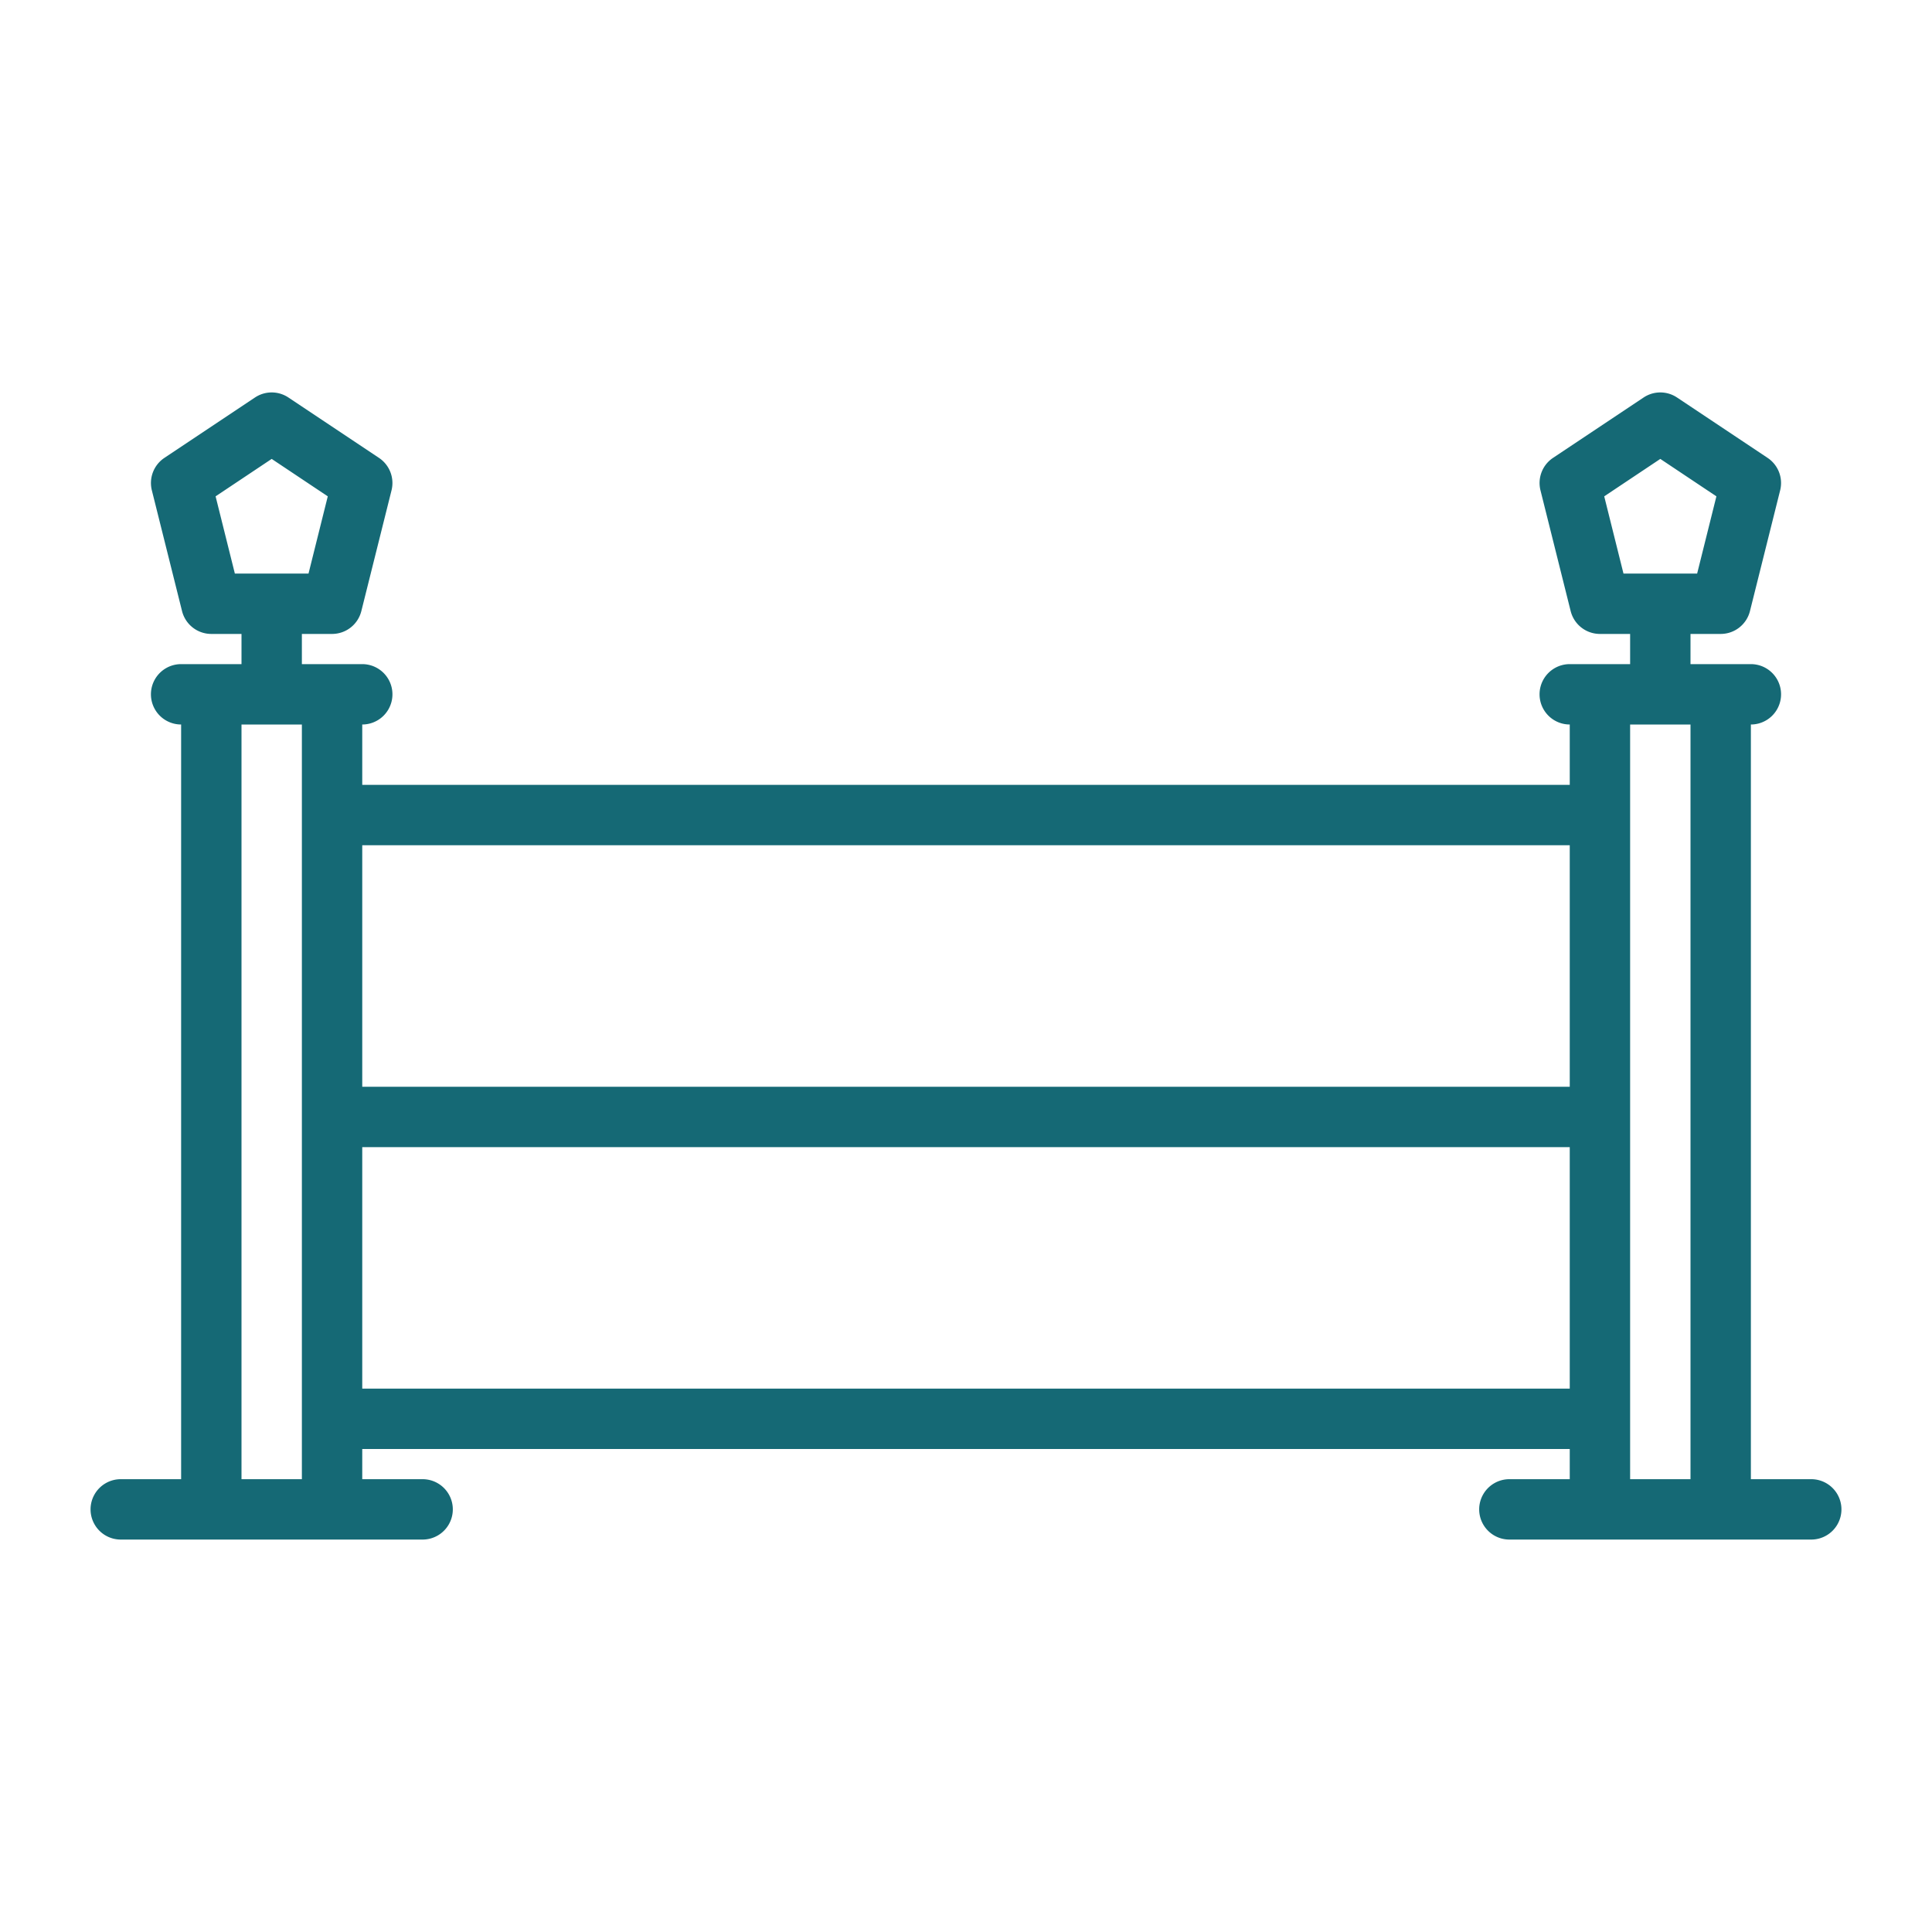
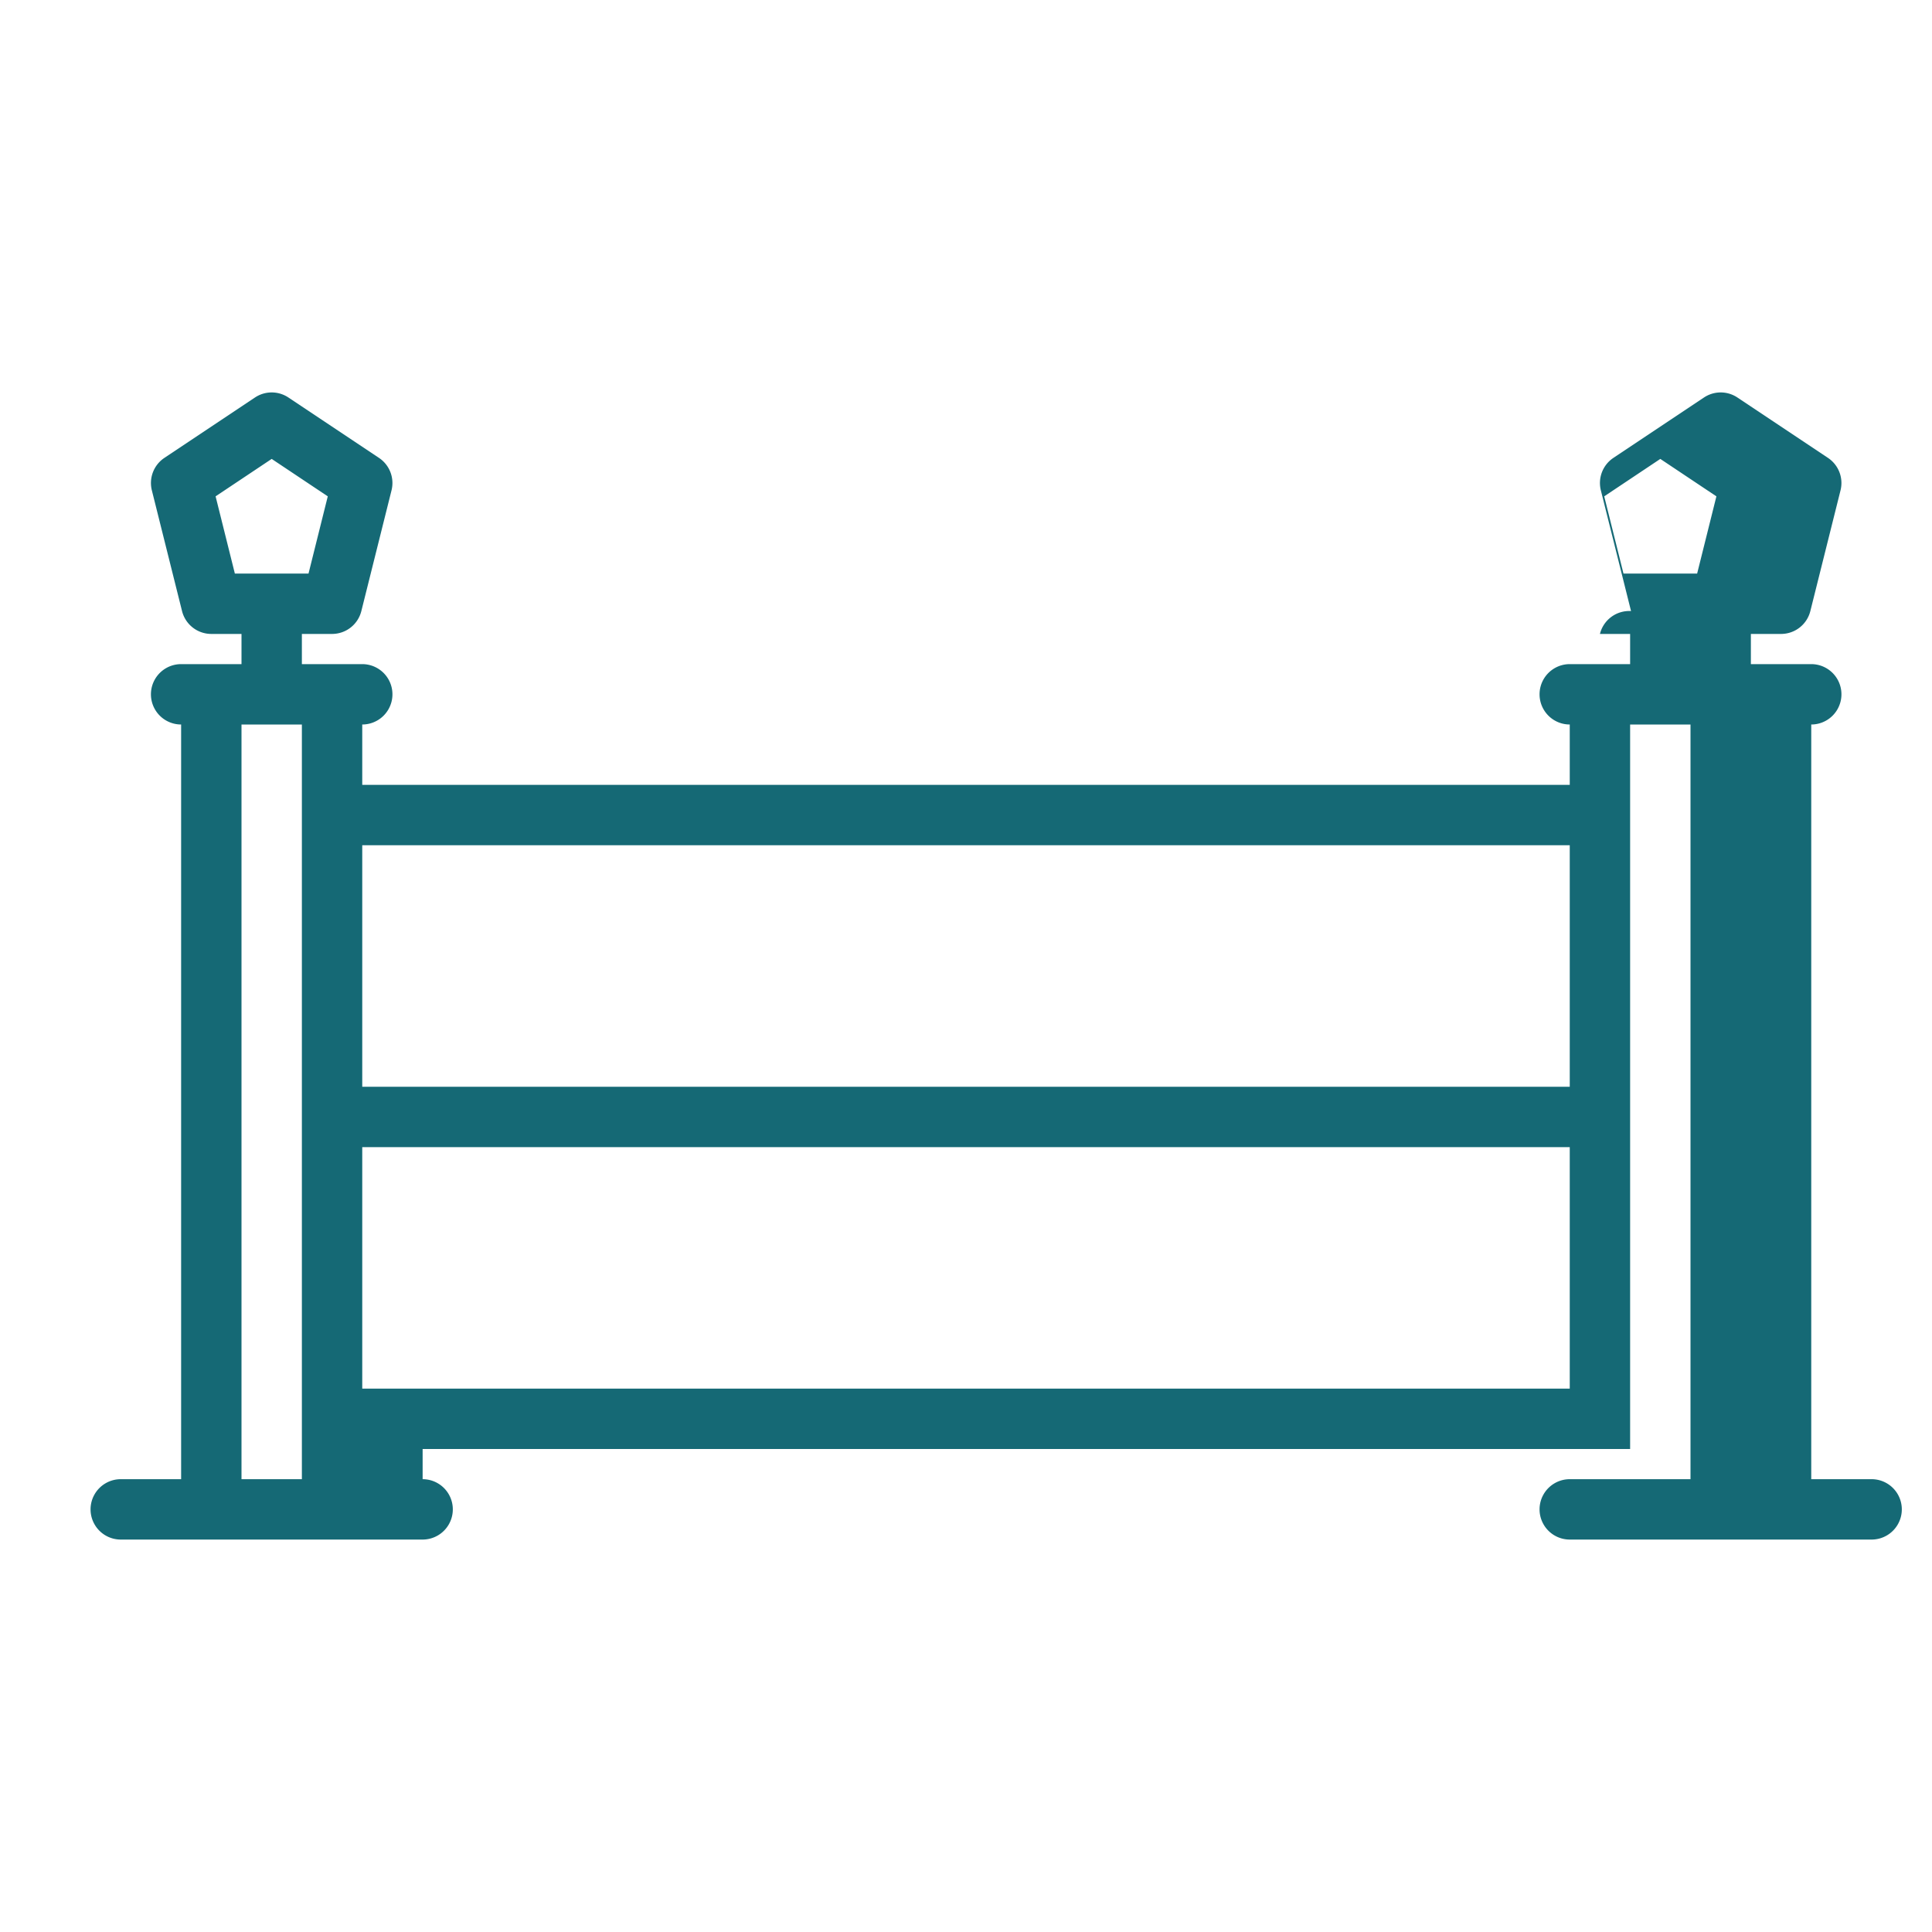
<svg xmlns="http://www.w3.org/2000/svg" version="1.1" width="512" height="512" x="0" y="0" viewBox="0 0 64 64" style="enable-background:new 0 0 512 512" xml:space="preserve" fill-rule="evenodd" class="">
  <g>
-     <path d="M54 21v1h-2a1 1 0 0 0 0 2v2H12v-2a1 1 0 0 0 0-2h-2v-1h1a1 1 0 0 0 .97-.758l1-4a1 1 0 0 0-.416-1.074l-3-2a.997.997 0 0 0-1.108 0l-3 2a1 1 0 0 0-.416 1.074l1 4A1 1 0 0 0 7 21h1v1H6a1 1 0 0 0 0 2v25H4a1 1 0 0 0 0 2h10a1 1 0 0 0 0-2h-2v-1h40v1h-2a1 1 0 0 0 0 2h10a1 1 0 0 0 0-2h-2V24a1 1 0 0 0 0-2h-2v-1h1a1 1 0 0 0 .97-.758l1-4a1 1 0 0 0-.416-1.074l-3-2a.997.997 0 0 0-1.108 0l-3 2a1 1 0 0 0-.416 1.074l1 4A1 1 0 0 0 53 21zm0 3v25h2V24zM8 24v25h2V24zm4 14v8h40v-8zm0-10v8h40v-8zm44.22-9h-2.44l-.638-2.558L55 15.202l1.858 1.24zm-46 0H7.78l-.638-2.558L9 15.202l1.858 1.24z" fill="#156975" opacity="1" data-original="#000000" class="" />
+     <path d="M54 21v1h-2a1 1 0 0 0 0 2v2H12v-2a1 1 0 0 0 0-2h-2v-1h1a1 1 0 0 0 .97-.758l1-4a1 1 0 0 0-.416-1.074l-3-2a.997.997 0 0 0-1.108 0l-3 2a1 1 0 0 0-.416 1.074l1 4A1 1 0 0 0 7 21h1v1H6a1 1 0 0 0 0 2v25H4a1 1 0 0 0 0 2h10a1 1 0 0 0 0-2v-1h40v1h-2a1 1 0 0 0 0 2h10a1 1 0 0 0 0-2h-2V24a1 1 0 0 0 0-2h-2v-1h1a1 1 0 0 0 .97-.758l1-4a1 1 0 0 0-.416-1.074l-3-2a.997.997 0 0 0-1.108 0l-3 2a1 1 0 0 0-.416 1.074l1 4A1 1 0 0 0 53 21zm0 3v25h2V24zM8 24v25h2V24zm4 14v8h40v-8zm0-10v8h40v-8zm44.22-9h-2.44l-.638-2.558L55 15.202l1.858 1.24zm-46 0H7.78l-.638-2.558L9 15.202l1.858 1.24z" fill="#156975" opacity="1" data-original="#000000" class="" />
  </g>
</svg>